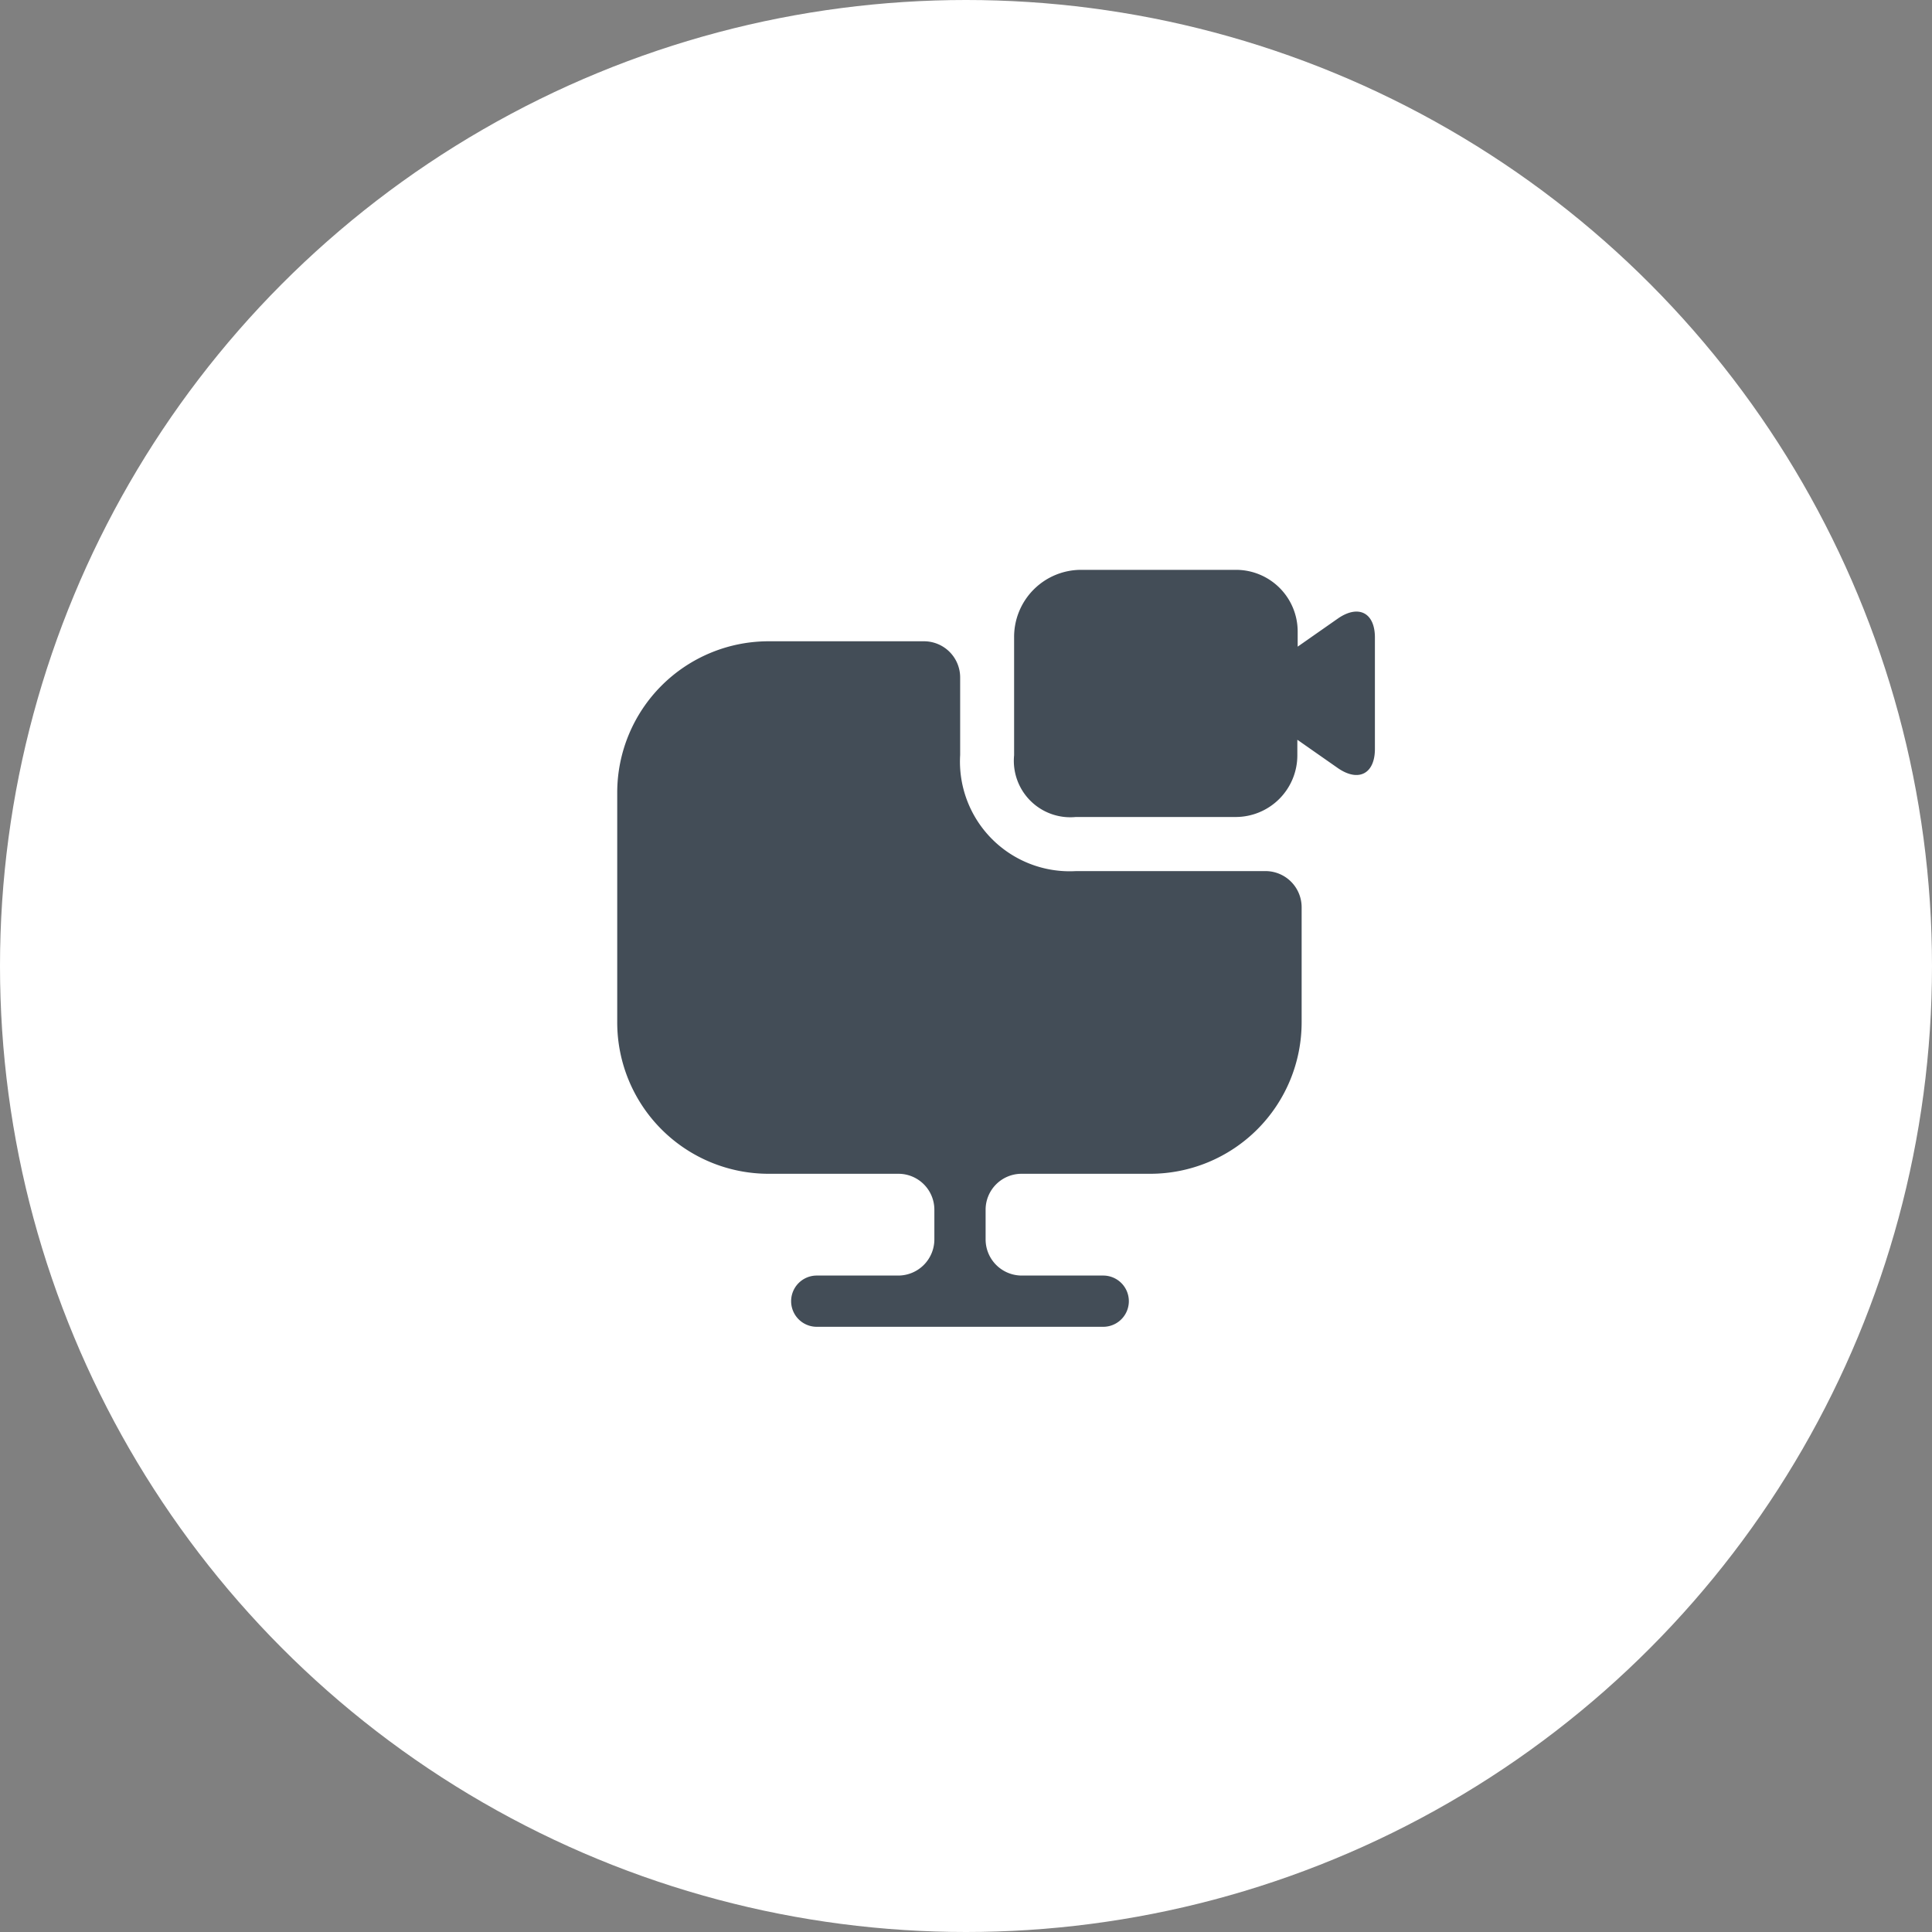
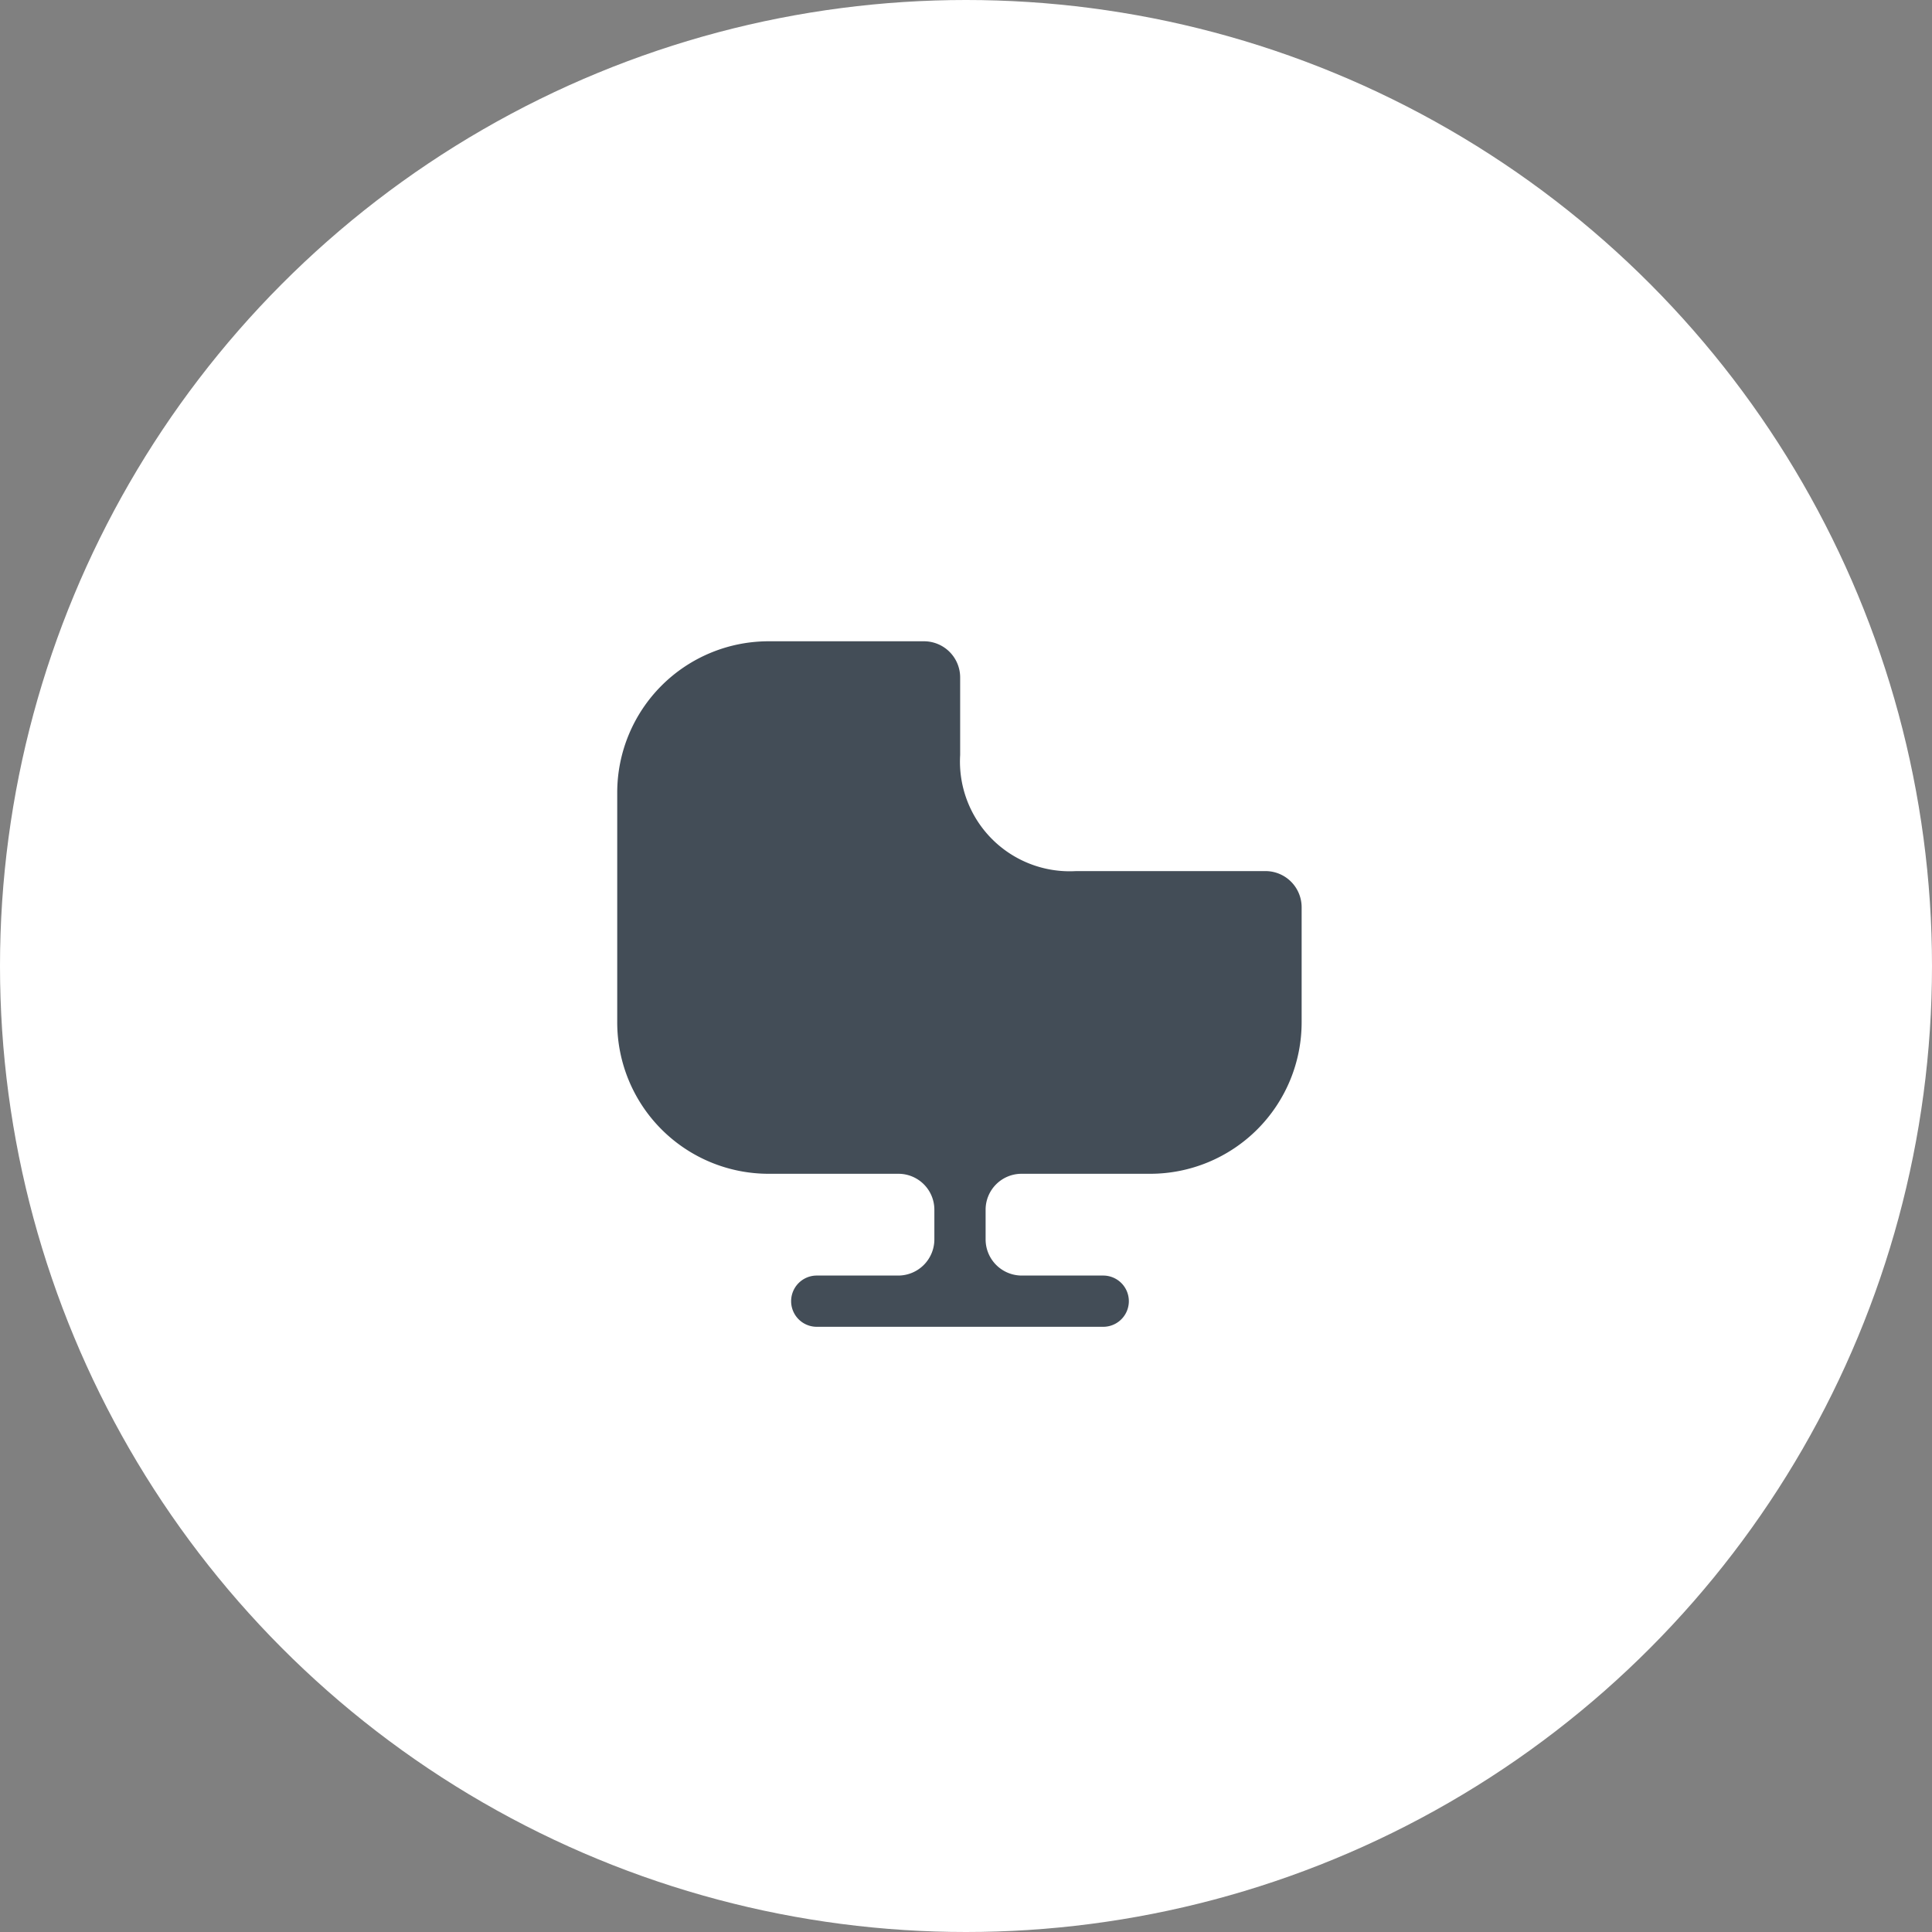
<svg xmlns="http://www.w3.org/2000/svg" width="40" height="40" viewBox="0 0 40 40">
  <rect x="0" y="0" width="40" height="40" fill="#808080" stroke="none" />
  <g id="Group_14168" data-name="Group 14168" transform="translate(-1078 -3399)">
    <circle id="Ellipse_71" data-name="Ellipse 71" cx="20" cy="20" r="20" transform="translate(1078 3399)" fill="#fff" />
    <g id="vuesax_bold_monitor-recorder" data-name="vuesax/bold/monitor-recorder" transform="translate(601.285 3220.036)">
      <g id="monitor-recorder" transform="translate(488 190)">
        <path id="Vector" d="M14.17,5.505V7.888a3.137,3.137,0,0,1-3.137,3.137H8.374a.744.744,0,0,0-.747.747v.613a.749.749,0,0,0,.747.747h1.688a.53.53,0,1,1,0,1.061H4.131a.53.53,0,1,1,0-1.061H5.819a.749.749,0,0,0,.747-.747v-.613a.744.744,0,0,0-.747-.747H3.13A3.135,3.135,0,0,1,0,7.888V3.13A3.134,3.134,0,0,1,3.13,0H6.349A.749.749,0,0,1,7.1.747V2.353a2.272,2.272,0,0,0,2.4,2.405h3.929A.749.749,0,0,1,14.17,5.505Z" transform="translate(1.494 2.241)" fill="#434d57" />
-         <path id="Vector-2" data-name="Vector" d="M6.715,1l-.844.59V1.277A1.277,1.277,0,0,0,4.594,0H1.4A1.388,1.388,0,0,0,0,1.389v2.45A1.169,1.169,0,0,0,1.277,5.117H4.586A1.277,1.277,0,0,0,5.864,3.839V3.518l.844.59c.426.291.762.112.762-.4V1.4C7.47.889,7.134.717,6.715,1Z" transform="translate(9.711 0.762)" fill="#434d57" />
        <path id="Vector-3" data-name="Vector" d="M0,0H17.927V17.927H0Z" transform="translate(17.927 17.927) rotate(180)" fill="none" opacity="0" />
      </g>
    </g>
  </g>
</svg>